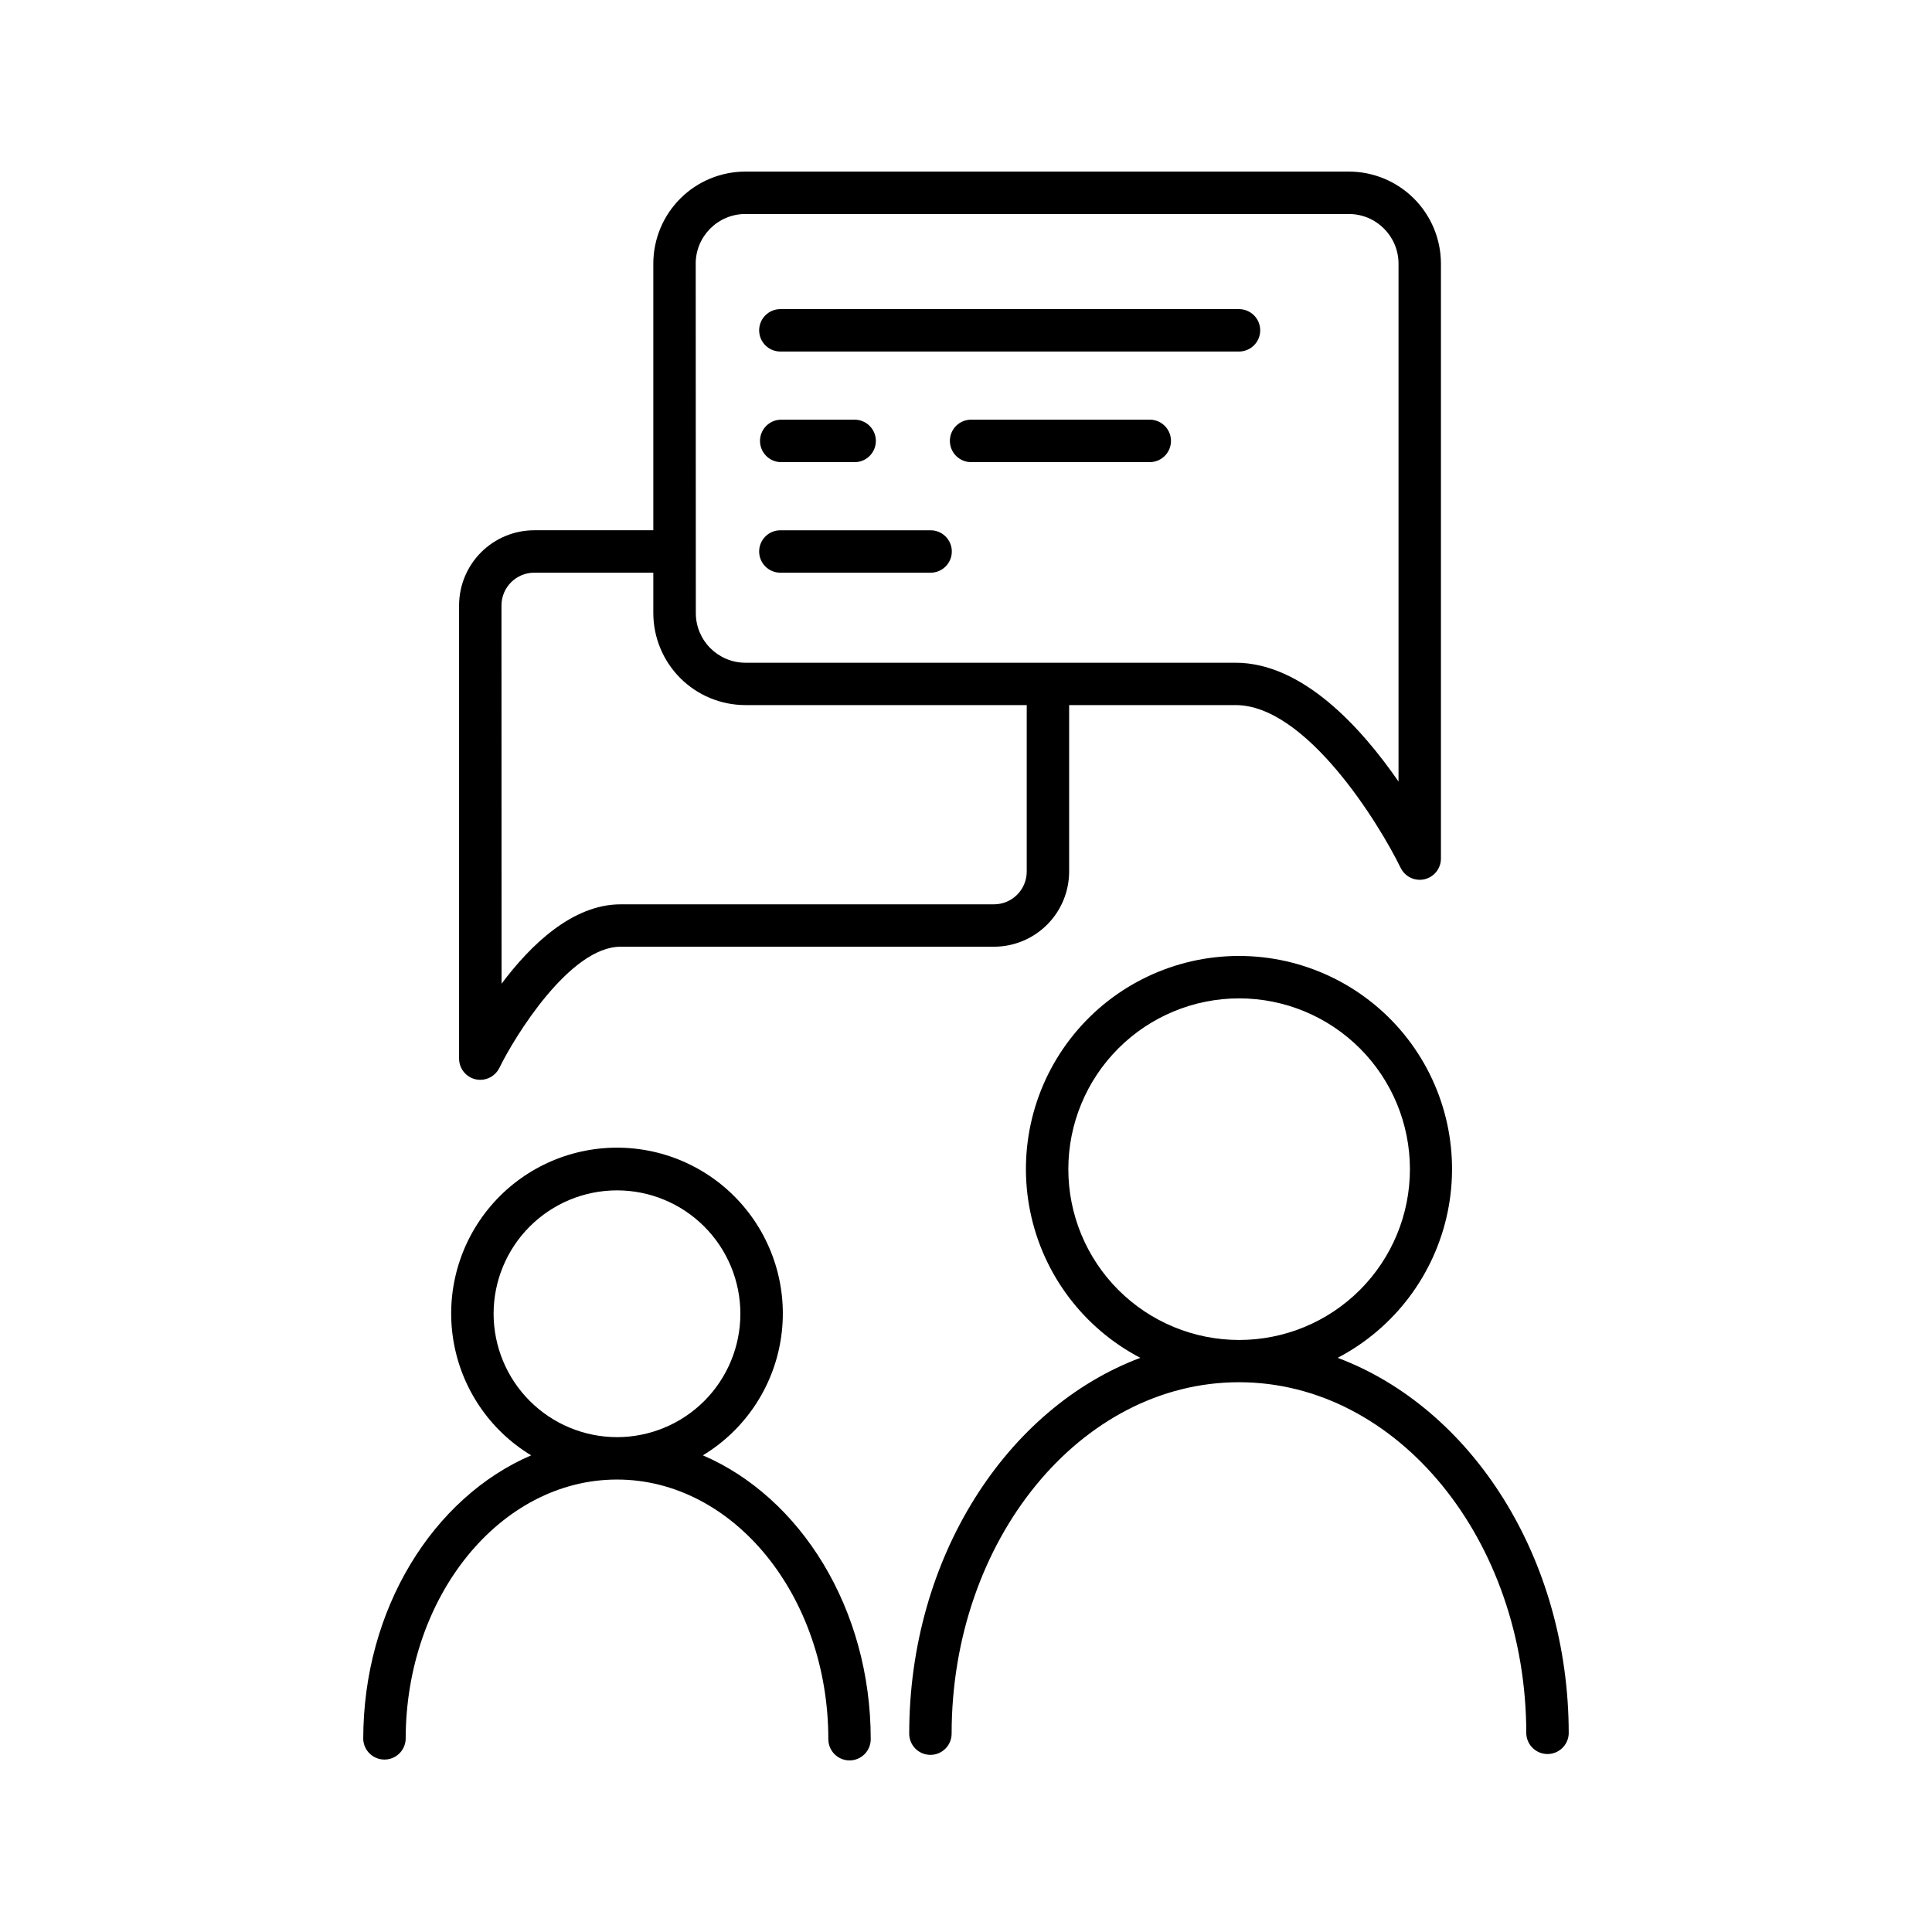
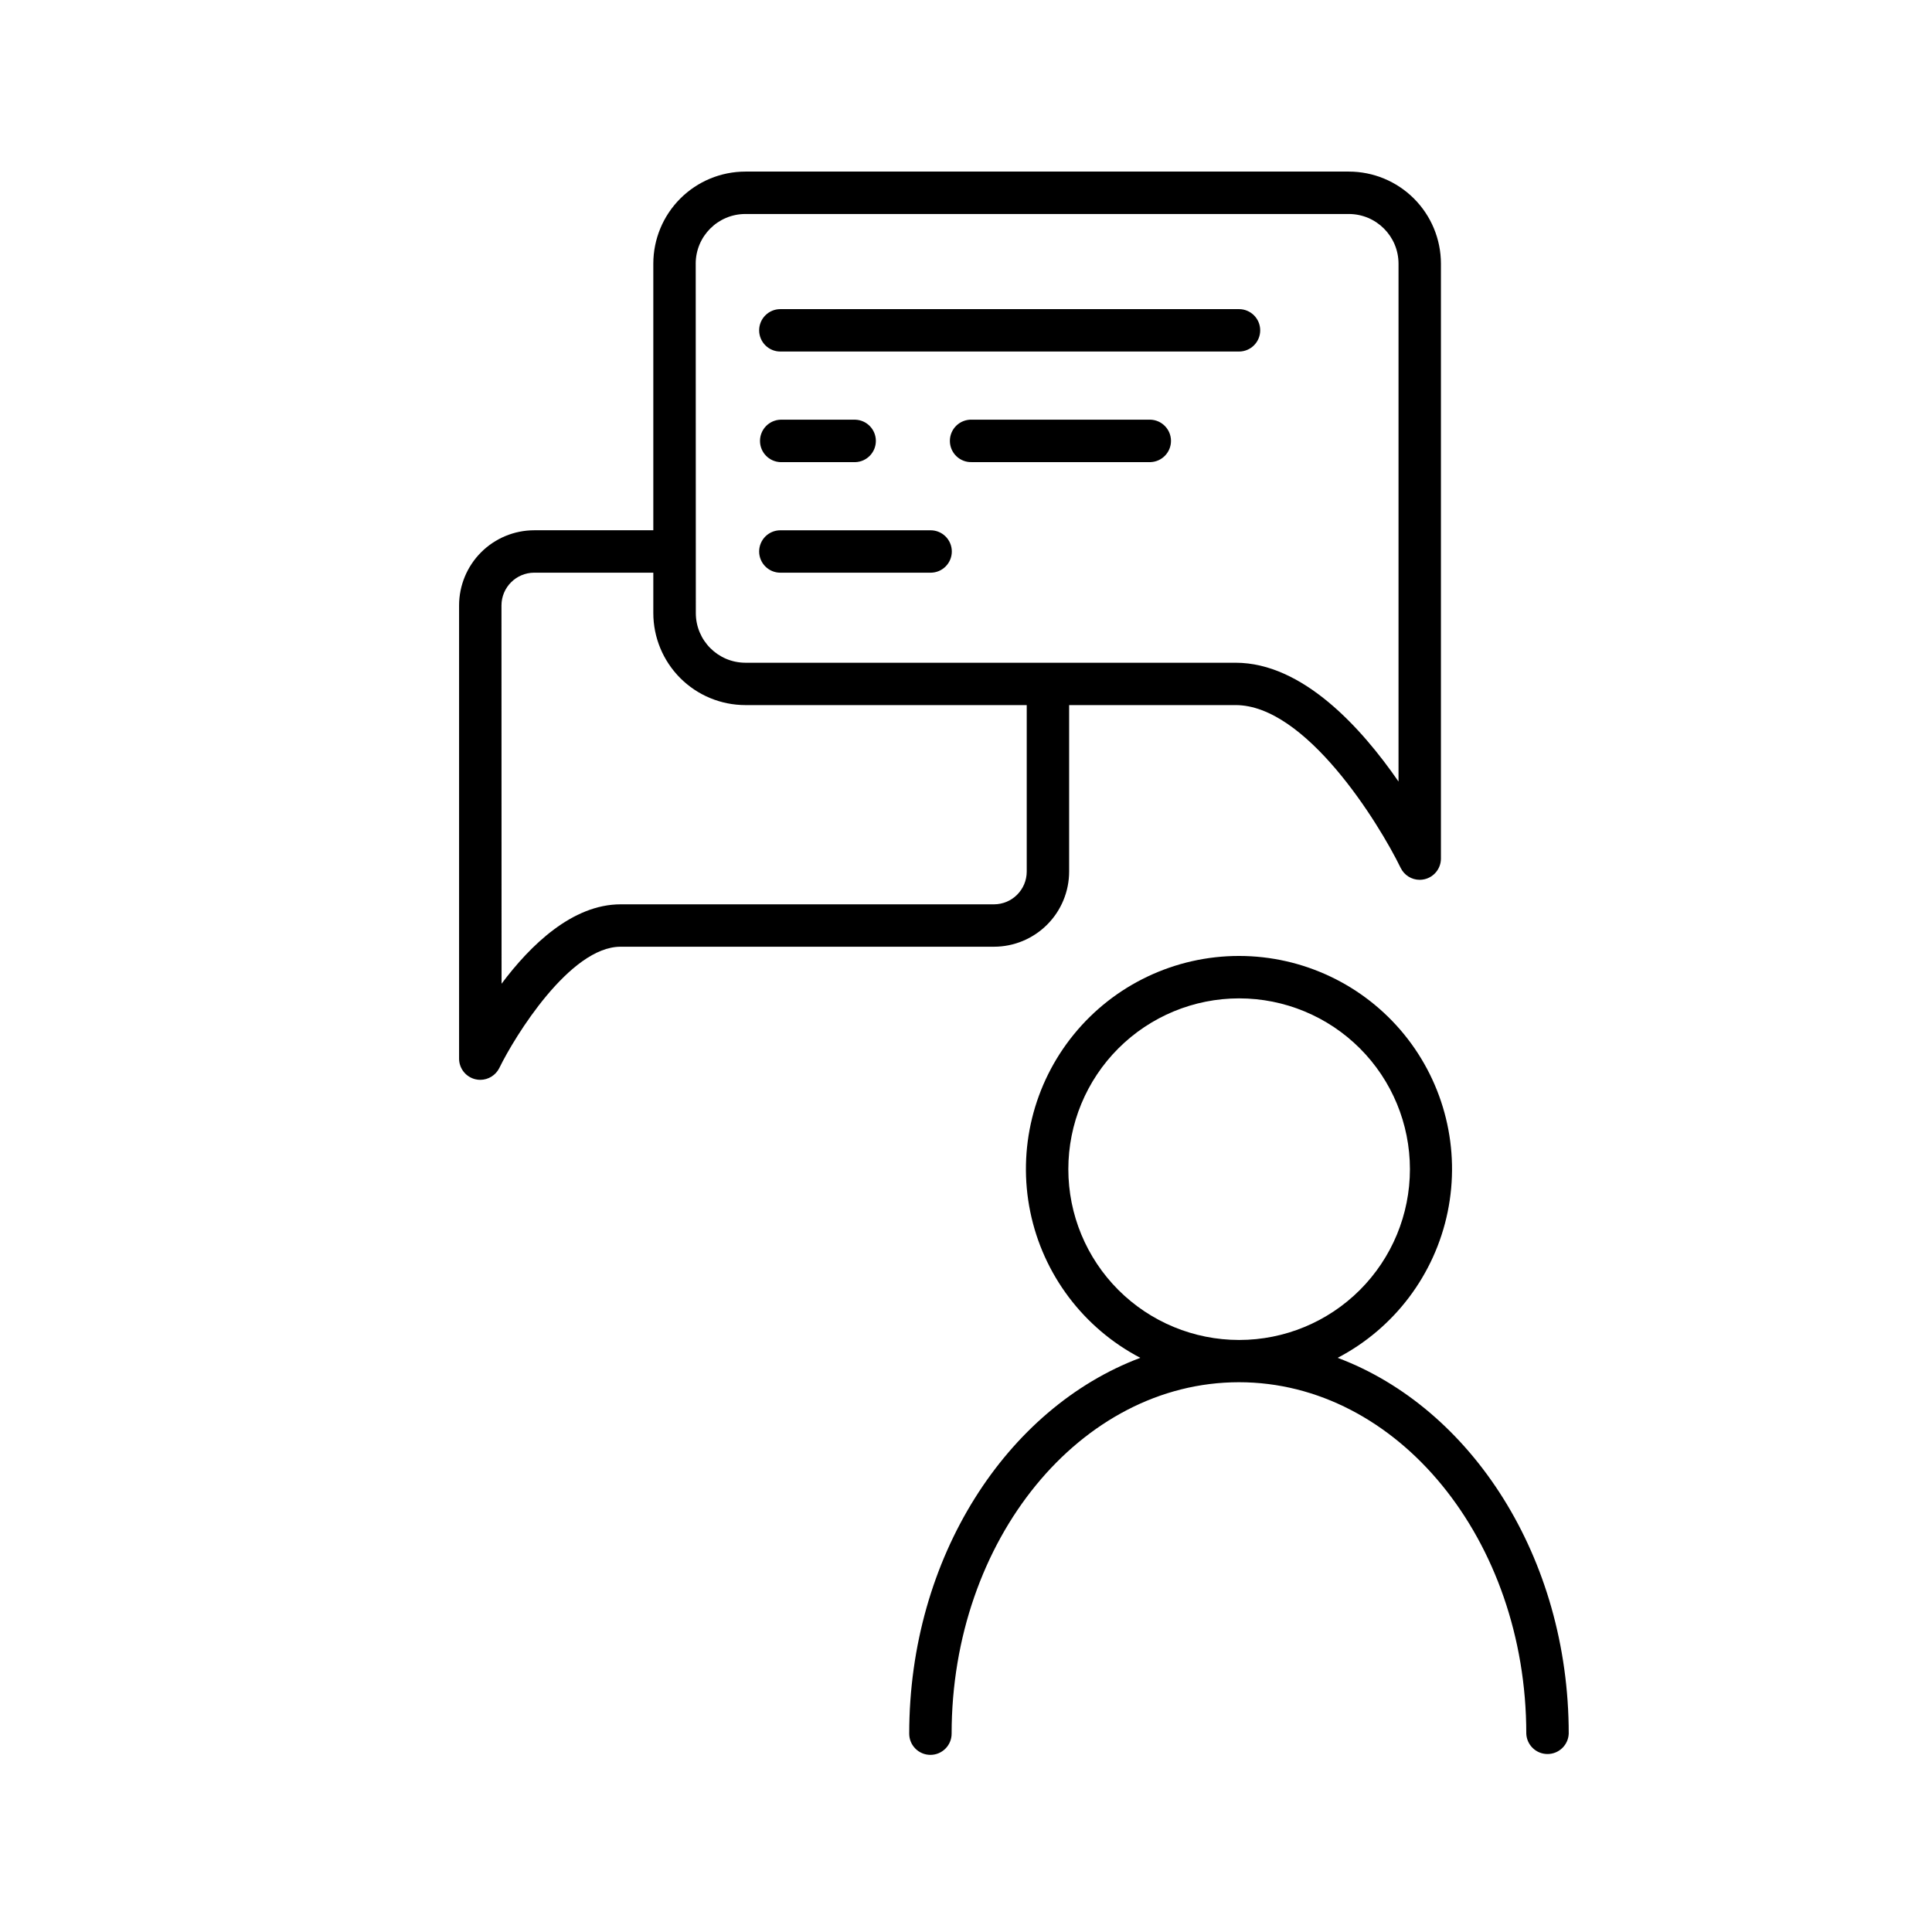
<svg xmlns="http://www.w3.org/2000/svg" fill="#000000" width="800px" height="800px" version="1.1" viewBox="144 144 512 512">
  <g>
    <path d="m498.49 503.84c15.039-7.856 25.746-22.059 29.16-38.68 3.414-16.621-0.824-33.895-11.547-47.047-10.723-13.148-26.793-20.777-43.758-20.777-16.969 0-33.035 7.629-43.758 20.777-10.723 13.152-14.965 30.426-11.551 47.047 3.414 16.621 14.125 30.824 29.164 38.68-35.426 13.305-61.246 52.918-61.246 99.602 0 3.102 2.516 5.617 5.617 5.617 3.106 0 5.621-2.516 5.621-5.617 0-51.355 34.164-93.137 76.152-93.137s76.141 41.781 76.141 93.137c0.125 3.016 2.606 5.394 5.625 5.394 3.016 0 5.496-2.379 5.621-5.394 0-46.68-25.789-86.297-61.242-99.602zm-71.371-49.996c0-12.004 4.769-23.52 13.258-32.008 8.488-8.488 20.004-13.258 32.008-13.258 12.004 0 23.516 4.769 32.004 13.258 8.492 8.488 13.258 20.004 13.258 32.008s-4.766 23.516-13.258 32.008c-8.488 8.488-20 13.254-32.004 13.254-12.004 0-23.52-4.766-32.008-13.254-8.488-8.492-13.258-20.004-13.258-32.008z" />
-     <path d="m330.27 529.68c11.02-6.672 18.559-17.844 20.621-30.562 2.062-12.715-1.559-25.699-9.91-35.512-8.348-9.812-20.582-15.465-33.469-15.465-12.883 0-25.117 5.652-33.469 15.465-8.348 9.812-11.973 22.797-9.91 35.512 2.062 12.719 9.602 23.891 20.625 30.562-25.898 11.141-44.496 40.609-44.496 75.227 0.125 3.016 2.606 5.394 5.625 5.394 3.016 0 5.496-2.379 5.621-5.394 0-37.941 25.121-68.812 56-68.812 30.879 0 56.008 30.867 56.008 68.812h0.004c0 3.106 2.512 5.621 5.617 5.621 3.102 0 5.617-2.516 5.617-5.621 0-34.617-18.598-64.086-44.484-75.227zm-55.457-37.52h-0.004c0-8.672 3.445-16.988 9.578-23.121 6.133-6.133 14.453-9.578 23.125-9.578s16.988 3.449 23.121 9.582c6.133 6.133 9.574 14.449 9.574 23.125-0.004 8.672-3.449 16.988-9.582 23.121-6.137 6.129-14.453 9.57-23.125 9.57-8.668-0.016-16.977-3.465-23.105-9.594-6.129-6.129-9.574-14.438-9.586-23.105z" />
    <path d="m270.02 430.02c0.41 0.098 0.832 0.148 1.258 0.148 2.148-0.004 4.109-1.23 5.059-3.16 4.062-8.336 18.695-32.117 32.117-32.117h98.961c5.281-0.004 10.344-2.106 14.078-5.84 3.734-3.731 5.832-8.797 5.84-14.074v-44.125h44.102c18.637 0 37.902 31.145 43.758 43.148 0.941 1.934 2.898 3.16 5.047 3.16 0.426 0 0.848-0.051 1.262-0.148 2.547-0.59 4.352-2.856 4.359-5.469v-157.69c-0.008-6.469-2.582-12.668-7.156-17.238-4.57-4.57-10.773-7.141-17.238-7.144h-159.95c-6.465 0.008-12.664 2.578-17.234 7.148-4.57 4.57-7.141 10.77-7.148 17.234v70.672h-31.559c-5.281 0.004-10.344 2.106-14.078 5.836-3.731 3.734-5.832 8.797-5.836 14.078v120.16c0.027 2.598 1.828 4.836 4.359 5.422zm58.352-216.16h-0.004c0.012-7.258 5.891-13.137 13.148-13.148h159.95c7.258 0.012 13.141 5.891 13.156 13.148v137.26c-9.77-14.16-25.379-31.488-43.188-31.488h-129.89c-7.258-0.012-13.141-5.894-13.145-13.156zm-51.477 90.586c0.008-4.789 3.891-8.672 8.68-8.68h31.559v10.699c0.004 6.465 2.574 12.664 7.144 17.238 4.574 4.574 10.773 7.144 17.238 7.152h74.578v44.125c-0.008 4.789-3.891 8.672-8.68 8.676h-98.934c-12.793 0-23.922 10.824-31.559 21.039z" />
    <path d="m350.8 295.77h39.824c3.102 0 5.617-2.516 5.617-5.621 0-3.102-2.516-5.617-5.617-5.617h-39.824c-3.102 0-5.617 2.516-5.617 5.617 0 3.106 2.516 5.621 5.617 5.621z" />
    <path d="m448.93 255.22h-47.34c-1.535-0.066-3.027 0.5-4.133 1.562-1.105 1.059-1.73 2.527-1.73 4.062 0 1.531 0.625 3 1.73 4.059 1.105 1.062 2.598 1.629 4.133 1.562h47.34c3.016-0.125 5.394-2.606 5.394-5.621 0-3.019-2.379-5.5-5.394-5.625z" />
    <path d="m350.8 266.47h19.918c3.016-0.125 5.394-2.606 5.394-5.621 0-3.019-2.379-5.5-5.394-5.625h-19.918c-3.012 0.125-5.391 2.606-5.391 5.625 0 3.016 2.379 5.496 5.391 5.621z" />
    <path d="m350.8 237.16h121.55c3.102 0 5.617-2.516 5.617-5.617 0-3.106-2.516-5.621-5.617-5.621h-121.55c-3.102 0-5.617 2.516-5.617 5.621 0 3.102 2.516 5.617 5.617 5.617z" />
  </g>
</svg>